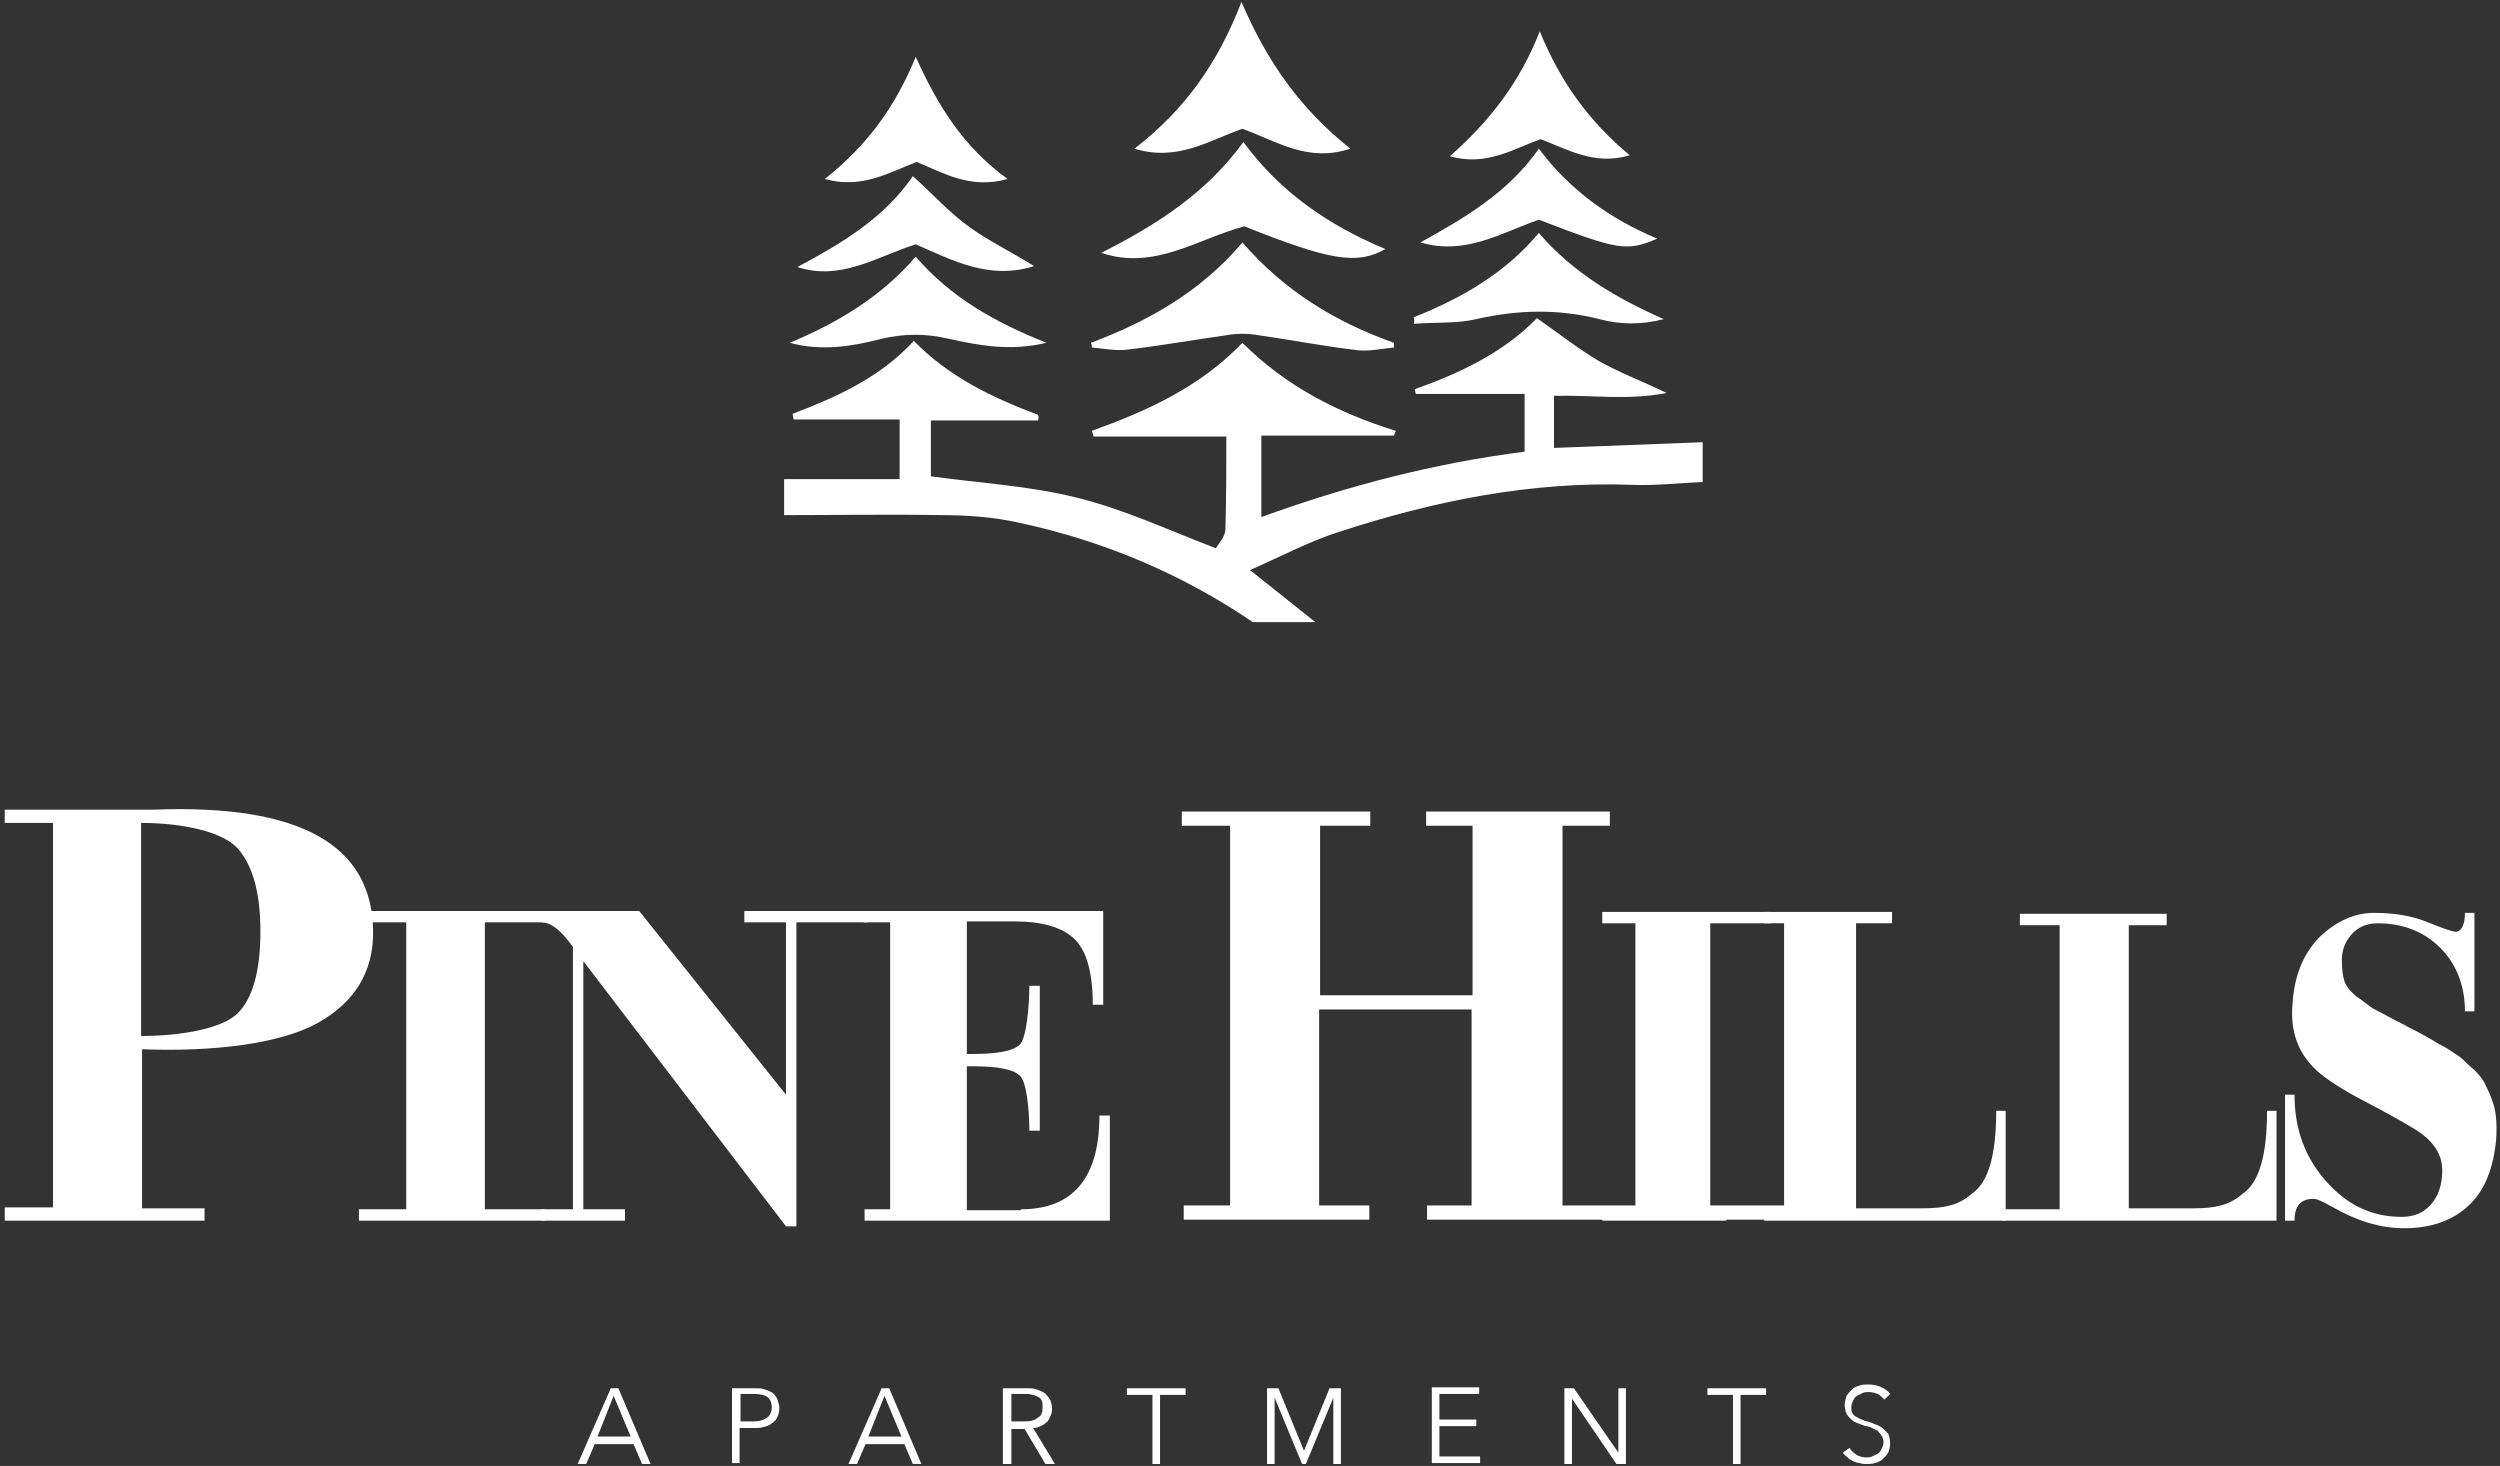
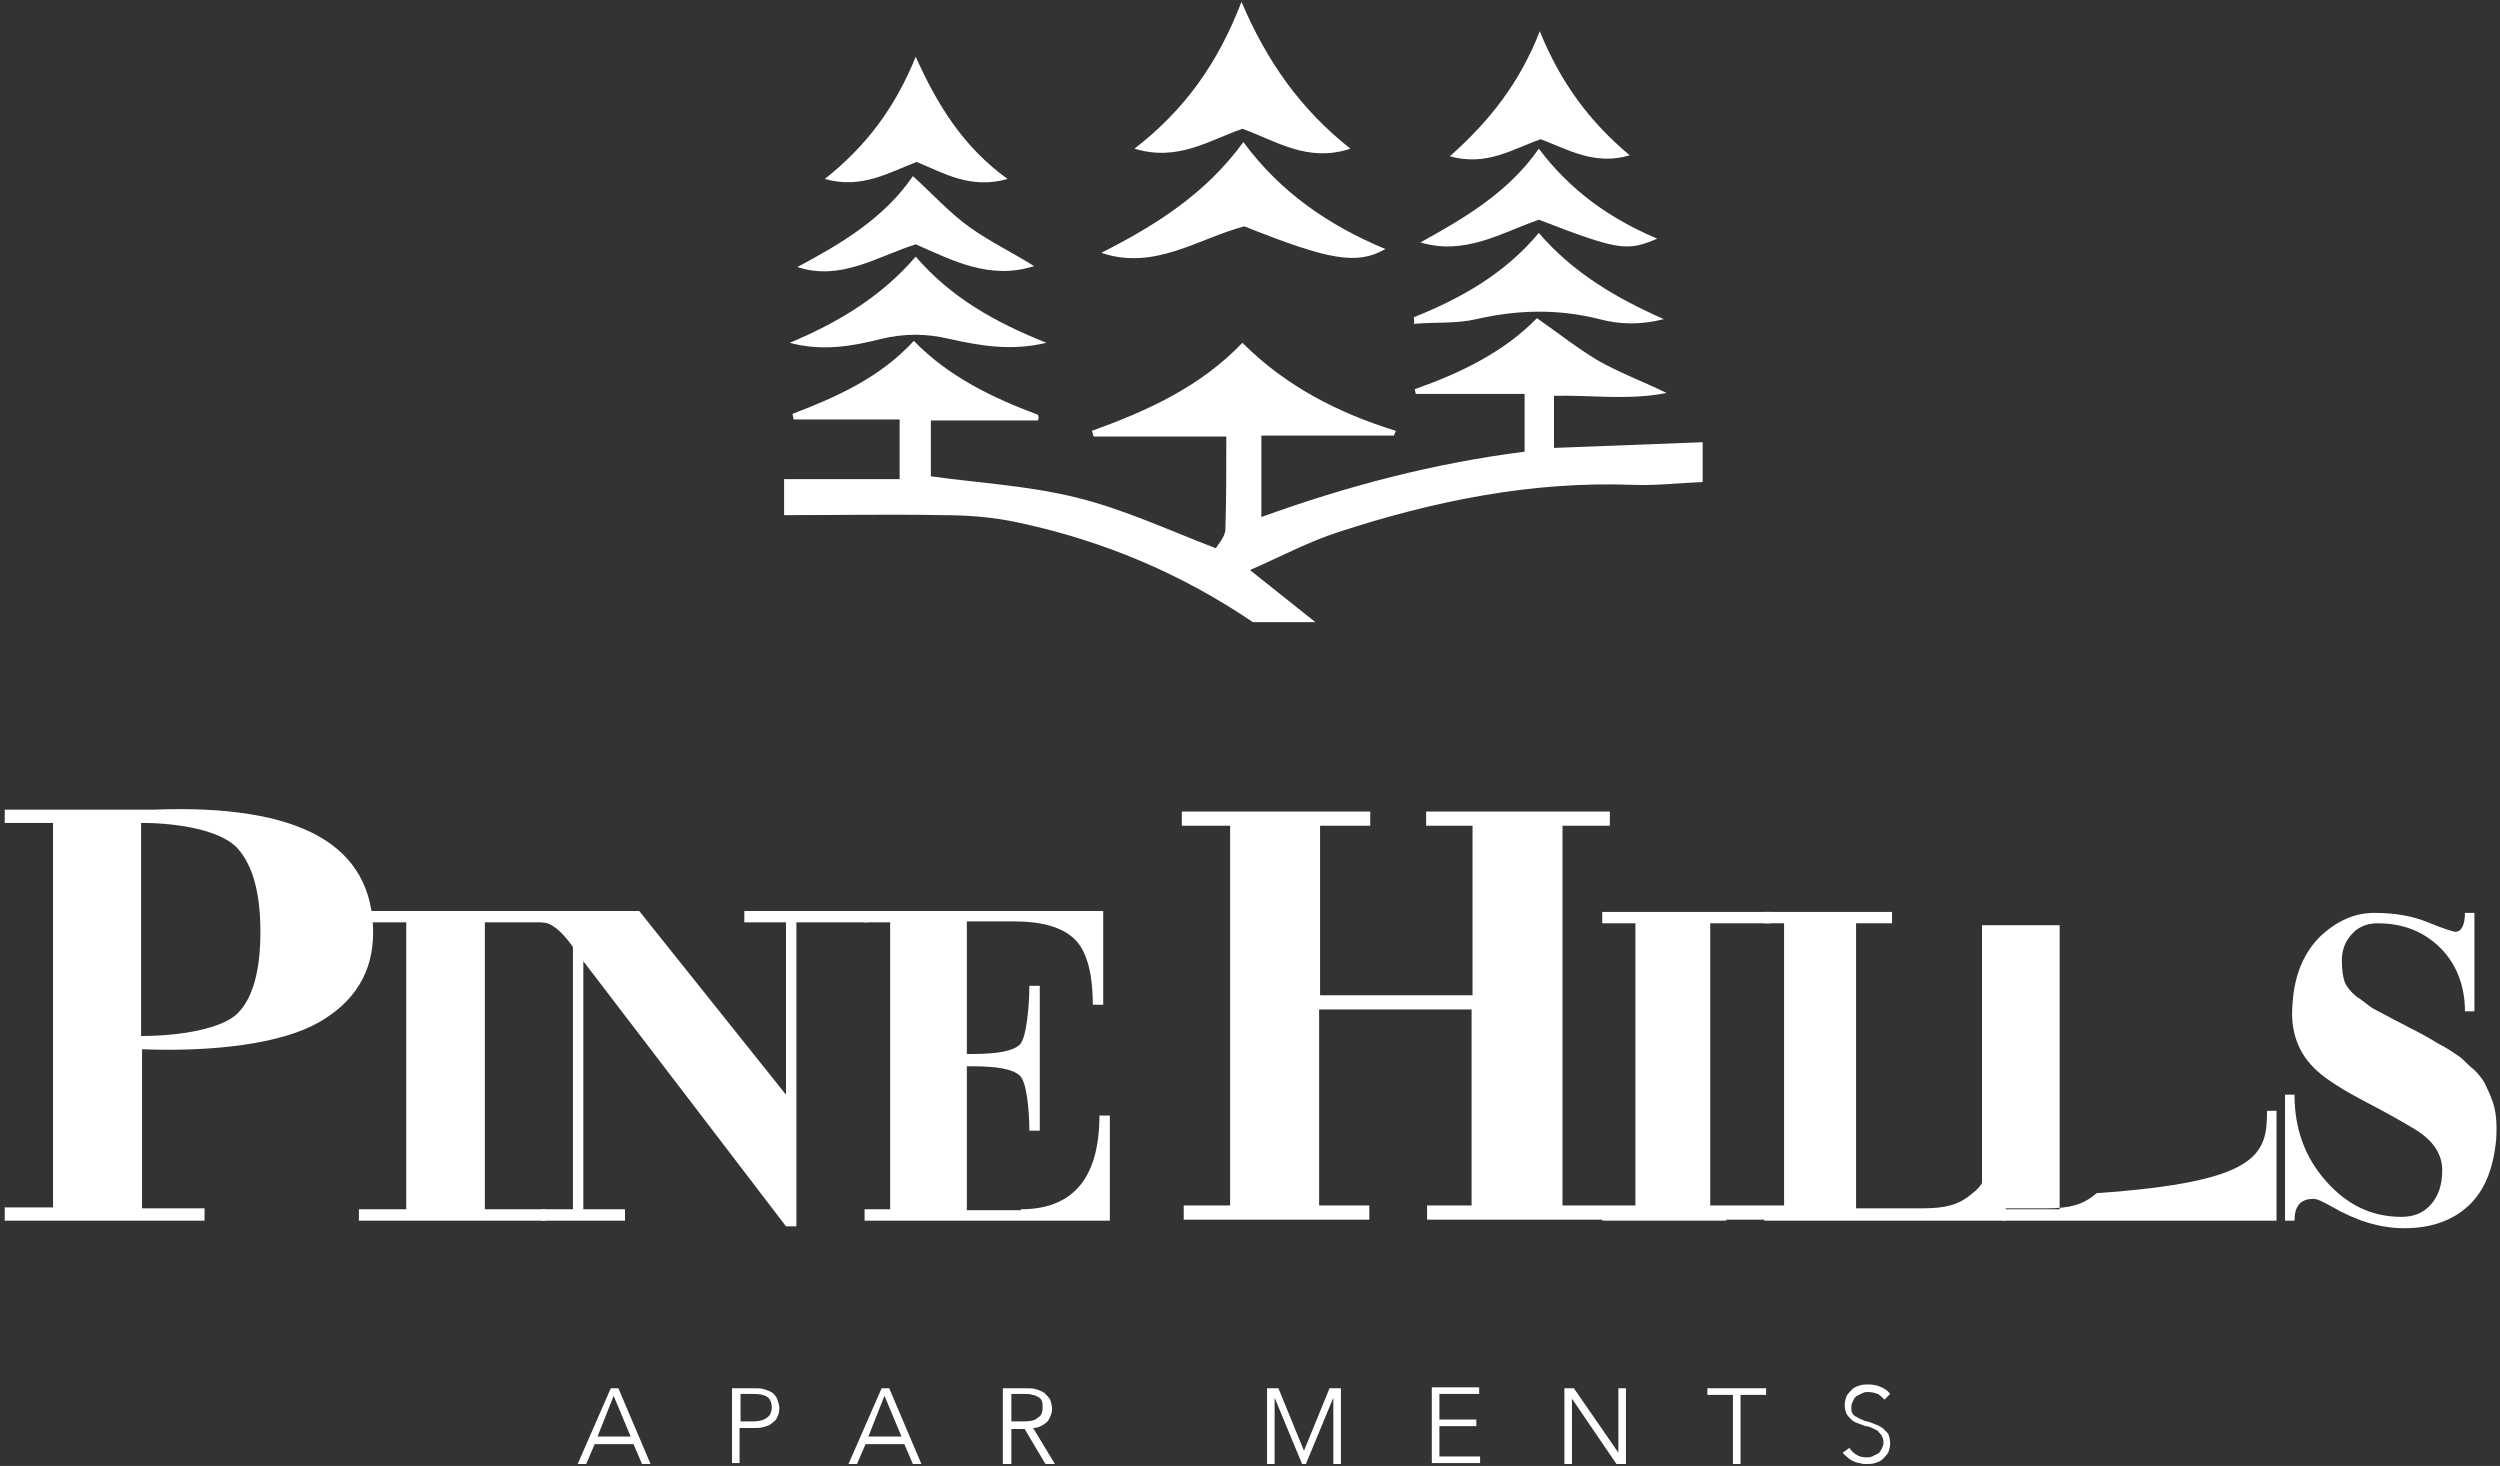
<svg xmlns="http://www.w3.org/2000/svg" version="1.1" id="Layer_1" x="0px" y="0px" viewBox="0 0 264 154.8" style="enable-background:new 0 0 264 154.8;" xml:space="preserve">
  <rect x="0" y="0" width="264" height="154.8" fill="#333333" stroke="none" />
  <style type="text/css">
	.st0{fill:#ffffff;}
	.st1{fill:#FFFFFF;}
</style>
  <g>
    <g>
      <path class="st0" d="M109.6,44.4c-3.7,0-7.4,0-11.3,0c0,2.1,0,4.1,0,5.9c5.1,0.7,10.3,1,15.2,2.2c5,1.2,9.7,3.4,14.9,5.4    c0.2-0.4,0.9-1.1,1-1.9c0.1-3.2,0.1-6.4,0.1-9.9c-4.8,0-9.4,0-14,0c-0.1-0.2-0.1-0.4-0.2-0.6c5.8-2.1,11.4-4.6,15.9-9.3    c4.6,4.6,10.1,7.4,16.2,9.3c-0.1,0.2-0.1,0.3-0.2,0.5c-4.6,0-9.2,0-14,0c0,2.9,0,5.6,0,8.6c9.1-3.3,18.3-5.7,27.8-6.9    c0-2,0-3.8,0-6.1c-3.9,0-7.7,0-11.5,0c0-0.2-0.1-0.3-0.1-0.5c4.8-1.7,9.4-3.9,12.9-7.5c2.3,1.6,4.3,3.2,6.5,4.5    c2.1,1.2,4.5,2.1,7.2,3.4c-4.1,0.8-7.9,0.2-11.9,0.3c0,1.9,0,3.6,0,5.5c5.2-0.2,10.3-0.4,15.7-0.6c0,1.5,0,2.7,0,4.2    c-2.5,0.1-4.9,0.4-7.4,0.3c-10.7-0.4-21,1.7-31.1,5c-3.1,1-6.1,2.6-9.3,4c2.4,1.9,4.4,3.5,6.9,5.5c-2.6,0-4.5,0-6.6,0    c-7.5-5.1-15.8-8.6-24.7-10.5c-2.7-0.6-5.4-0.8-8.2-0.8c-5.5-0.1-11,0-16.6,0c0-1.3,0-2.4,0-3.8c4,0,8.1,0,12.2,0c0-2.1,0-4,0-6.3    c-3.7,0-7.4,0-11.2,0c0-0.2-0.1-0.4-0.1-0.6c4.7-1.8,9.2-3.8,12.8-7.7c3.7,3.8,8.3,6,13.1,7.8C109.7,44,109.7,44.2,109.6,44.4z" />
-       <path class="st0" d="M115.2,36.2c6.1-2.3,11.6-5.4,16-10.6c4.4,5.1,9.8,8.4,16,10.6c0,0.2,0,0.4,0,0.5c-1.2,0.1-2.5,0.4-3.7,0.3    c-3.5-0.4-7.1-1.1-10.6-1.6c-1.1-0.2-2.3-0.2-3.4,0c-3.5,0.5-6.9,1.1-10.3,1.5c-1.3,0.2-2.6-0.1-3.9-0.2    C115.3,36.6,115.3,36.4,115.2,36.2z" />
      <path class="st0" d="M142.6,15.7c-4.5,1.5-7.8-0.8-11.4-2.1c-3.5,1.2-6.8,3.5-11.4,2.1c5.3-4.1,8.8-9,11.3-15.5    C133.8,6.5,137.3,11.5,142.6,15.7z" />
      <path class="st0" d="M116.3,26.7c5.7-2.9,11-6.2,15-11.7c3.9,5.3,9,8.8,15,11.3c-3,1.7-5.9,1.2-14.9-2.4    C126.5,25.2,121.9,28.6,116.3,26.7z" />
      <path class="st0" d="M149.3,33.5c5-2,9.6-4.6,13.2-8.9c3.6,4.2,8.2,6.9,13.2,9.1c-2.3,0.6-4.6,0.6-6.8,0c-4.4-1.1-8.6-1-13,0    c-2.1,0.5-4.4,0.3-6.6,0.5C149.4,33.9,149.3,33.7,149.3,33.5z" />
      <path class="st0" d="M83.4,36.2c5-2.1,9.6-4.8,13.3-9.1c3.7,4.3,8.3,6.9,13.8,9.1c-3.8,0.9-7,0.3-10.2-0.4c-2.5-0.6-4.8-0.6-7.3,0    C89.9,36.6,86.7,37.1,83.4,36.2z" />
      <path class="st0" d="M106.4,18.9c-3.9,1.1-6.7-0.6-9.6-1.8c-2.9,1.1-5.8,2.9-9.7,1.8c4.4-3.5,7.4-7.5,9.6-12.9    C99,11.1,101.7,15.5,106.4,18.9z" />
      <path class="st0" d="M109.2,28.1c-4.7,1.5-8.6-0.6-12.5-2.3c-4.1,1.3-7.9,3.9-12.5,2.4c4.7-2.5,9.2-5.2,12.2-9.6    c2.1,1.9,3.9,3.9,6,5.4C104.5,25.5,106.8,26.6,109.2,28.1z" />
      <path class="st0" d="M162.5,23.2c-4,1.4-7.8,3.8-12.5,2.4c4.7-2.6,9.3-5.3,12.5-9.9c3.3,4.4,7.5,7.4,12.5,9.5    C171.8,26.6,170.8,26.4,162.5,23.2z" />
      <path class="st0" d="M162.6,3.3c2.2,5.4,5.2,9.5,9.5,13.1c-3.7,1.1-6.5-0.6-9.4-1.7c-2.9,1-5.7,2.9-9.6,1.8    C157.3,12.8,160.5,8.7,162.6,3.3z" />
    </g>
    <g>
      <path class="st0" d="M21.6,127.5v1.4H0.5v-1.4h5.1V86.9H0.5v-1.4h15.7c15.5-0.6,23.2,3.7,23.2,13c0,4.1-1.9,7.3-5.8,9.5    c-3.9,2.2-11,3.1-18.6,2.8v16.8H21.6z M14.9,86.9v22.5c4.3,0,8.6-0.8,10.2-2.4c1.6-1.6,2.4-4.5,2.4-8.6c0-4.1-0.8-7-2.4-8.8    C23.5,87.8,19.2,86.9,14.9,86.9z" />
    </g>
    <path class="st0" d="M57.6,128.9H37.9v-1.2h5V97.4h-4.3v-1.2h19v1.2h-6.4v30.3h6.4V128.9z" />
    <path class="st0" d="M61.6,127.7H66v1.2h-8.8v-1.2h3.3V100c-1.2-1.7-2.3-2.6-3.3-2.6v-1.2h10.3L83,115.6V97.4h-4.4v-1.2h13v1.2   h-7.5v32.1H83l-21.4-28V127.7z" />
    <path class="st0" d="M107.8,127.7c5.5,0,8.3-3.3,8.3-9.9h1.1v11.1H91.3v-1.2H94V97.4h-2.8v-1.2h25.3v9.9h-1.1c0-3.5-0.7-5.8-2-7   c-1.3-1.2-3.4-1.8-6.3-1.8h-5v14h0.6c2.6,0,4.3-0.3,5-1c0.7-0.7,1-4.1,1-6.2h1.1v15.3h-1.1c0-2.2-0.3-5.2-1-5.8c-0.7-0.7-2.4-1-5-1   h-0.6v15.2H107.8z" />
    <g>
      <path class="st0" d="M169.8,87.2H165v40.1h28.4v1.5h-42.7v-1.5h4.7v-20.7h-16.1v20.7h5.3v1.5h-19.6v-1.5h4.9V87.2h-5.1v-1.5h19.9    v1.5h-5.3v17.9h16.1V87.2h-4.9v-1.5h19.4V87.2z" />
    </g>
    <path class="st0" d="M182.2,128.9h-13v-1.4h3.5V97.5h-3.5v-1.2H187v1.2h-6.4v29.9h1.7V128.9z" />
    <path class="st0" d="M210.8,117.3h1v11.6h-25.5v-1.2h2.1V97.5h-2.1v-1.2h13.5v1.2h-3.8v30.1h7c1.2,0,2.2-0.1,2.9-0.3   c0.8-0.2,1.6-0.6,2.4-1.3C210,124.8,210.8,121.9,210.8,117.3z" />
-     <path class="st0" d="M239.4,117.3h1v11.6h-28.9v-1.2h6V97.7h-4.2v-1.2h15.5v1.2h-4v29.9h6.8c1.2,0,2.2-0.1,2.9-0.3   c0.8-0.2,1.6-0.6,2.4-1.3C238.6,124.8,239.4,121.9,239.4,117.3z" />
+     <path class="st0" d="M239.4,117.3h1v11.6h-28.9v-1.2h6V97.7h-4.2v-1.2v1.2h-4v29.9h6.8c1.2,0,2.2-0.1,2.9-0.3   c0.8-0.2,1.6-0.6,2.4-1.3C238.6,124.8,239.4,121.9,239.4,117.3z" />
    <path class="st0" d="M242.3,128.9h-1v-13.3h1c0,3.6,1.1,6.6,3.3,9.1c2.2,2.5,4.8,3.8,8,3.8c1.3,0,2.3-0.4,3.1-1.3   c0.8-0.9,1.2-2.1,1.2-3.6c0-1.7-0.9-3.1-2.8-4.3c-1-0.6-2.7-1.6-5.2-2.9c-2.5-1.3-4.2-2.4-5.2-3.3c-2-1.8-2.9-4.2-2.6-7.2   c0.2-3,1.2-5.3,2.9-7c1.7-1.6,3.6-2.5,5.7-2.5c2.1,0,4,0.3,5.7,1c1.7,0.7,2.7,1,2.9,1c0.6,0,1-0.7,1-2h1v10.4h-1   c0-2.7-0.9-5-2.6-6.7c-1.7-1.7-3.9-2.6-6.6-2.6c-1.2,0-2.1,0.4-2.8,1.2c-0.7,0.8-1,1.7-1,2.7c0,1,0.1,1.7,0.3,2.3   c0.2,0.5,0.6,1,1.2,1.5c0.6,0.4,1.1,0.8,1.5,1.1c0.4,0.3,1.1,0.6,2,1.1c0.9,0.5,1.6,0.8,1.9,1c1.8,0.9,2.8,1.5,3.1,1.7   c0.3,0.2,0.8,0.4,1.4,0.8c0.6,0.4,1.1,0.7,1.4,1c0.3,0.3,0.7,0.7,1.2,1.1c0.5,0.5,0.8,0.9,1.1,1.4c0.2,0.5,0.5,1,0.7,1.6   c0.5,1.2,0.6,2.6,0.5,4.3c-0.3,3.1-1.2,5.4-2.9,7c-1.7,1.6-4,2.4-6.8,2.4c-2.6,0-5.1-0.8-7.7-2.3c-0.9-0.5-1.5-0.8-1.9-0.8   C242.9,126.6,242.3,127.4,242.3,128.9z" />
    <g>
      <path class="st0" d="M61.9,154.6H61l3.5-8h0.8l3.4,8h-0.9l-0.9-2.1h-4.1L61.9,154.6z M63.1,151.7h3.5l-1.8-4.3L63.1,151.7z" />
      <path class="st0" d="M77.3,146.6h2.3c0.4,0,0.8,0,1.1,0.1c0.3,0.1,0.6,0.2,0.9,0.4c0.2,0.2,0.4,0.4,0.5,0.7    c0.1,0.3,0.2,0.6,0.2,0.9c0,0.4-0.1,0.7-0.2,0.9c-0.1,0.3-0.3,0.5-0.6,0.7c-0.2,0.2-0.5,0.3-0.9,0.4c-0.3,0.1-0.7,0.1-1.1,0.1    h-1.4v3.7h-0.8V146.6z M78.1,150.1h1.4c0.6,0,1.1-0.1,1.5-0.4c0.3-0.2,0.5-0.6,0.5-1.1c0-0.5-0.2-0.9-0.5-1.1    c-0.3-0.2-0.8-0.3-1.4-0.3h-1.4V150.1z" />
      <path class="st0" d="M90.5,154.6h-0.9l3.5-8h0.8l3.4,8h-0.9l-0.9-2.1h-4.1L90.5,154.6z M91.7,151.7h3.5l-1.8-4.3L91.7,151.7z" />
      <path class="st0" d="M106.7,154.6h-0.8v-8h2.4c0.4,0,0.8,0,1.1,0.1c0.3,0.1,0.6,0.2,0.9,0.4c0.2,0.2,0.4,0.4,0.6,0.7    c0.1,0.3,0.2,0.6,0.2,1c0,0.3-0.1,0.6-0.2,0.8c-0.1,0.2-0.2,0.5-0.4,0.6c-0.2,0.2-0.4,0.3-0.6,0.4s-0.5,0.2-0.8,0.2l2.3,3.8h-1    l-2.2-3.7h-1.4V154.6z M106.7,150.1h1.4c0.7,0,1.2-0.1,1.5-0.4c0.4-0.2,0.5-0.6,0.5-1.1c0-0.3,0-0.5-0.1-0.7    c-0.1-0.2-0.2-0.3-0.4-0.4c-0.2-0.1-0.4-0.2-0.6-0.2c-0.2-0.1-0.5-0.1-0.8-0.1h-1.4V150.1z" />
-       <path class="st0" d="M122.5,154.6h-0.8v-7.3H119v-0.7h6.2v0.7h-2.7V154.6z" />
      <path class="st0" d="M137.7,153.2L137.7,153.2l2.7-6.6h1.2v8h-0.8v-7h0l-2.9,7h-0.4l-2.9-7h0v7h-0.8v-8h1.2L137.7,153.2z" />
      <path class="st0" d="M152,153.8h4.3v0.7h-5.1v-8h5v0.7H152v2.7h3.9v0.7H152V153.8z" />
      <path class="st0" d="M170.9,153.4L170.9,153.4l0-6.8h0.8v8h-1l-4.7-6.9h0v6.9h-0.8v-8h1L170.9,153.4z" />
      <path class="st0" d="M183.9,154.6H183v-7.3h-2.7v-0.7h6.2v0.7h-2.7V154.6z" />
      <path class="st0" d="M199,147.8c-0.2-0.2-0.4-0.4-0.7-0.6c-0.3-0.1-0.6-0.2-1-0.2c-0.2,0-0.4,0-0.6,0.1c-0.2,0.1-0.4,0.2-0.6,0.3    c-0.2,0.1-0.3,0.3-0.4,0.5s-0.2,0.4-0.2,0.7c0,0.3,0,0.5,0.1,0.6c0.1,0.2,0.2,0.3,0.4,0.4s0.3,0.2,0.6,0.3    c0.2,0.1,0.4,0.2,0.6,0.2c0.3,0.1,0.6,0.2,0.8,0.3c0.3,0.1,0.5,0.2,0.8,0.4c0.2,0.2,0.4,0.4,0.6,0.6c0.1,0.3,0.2,0.6,0.2,1    s-0.1,0.7-0.2,1c-0.2,0.3-0.4,0.5-0.6,0.7c-0.2,0.2-0.5,0.3-0.8,0.4c-0.3,0.1-0.6,0.1-0.9,0.1c-0.2,0-0.5,0-0.7-0.1    c-0.2,0-0.5-0.1-0.7-0.2c-0.2-0.1-0.4-0.2-0.6-0.4c-0.2-0.2-0.4-0.3-0.5-0.5l0.7-0.5c0.2,0.3,0.4,0.5,0.7,0.7    c0.3,0.2,0.7,0.3,1.1,0.3c0.2,0,0.4,0,0.6-0.1c0.2-0.1,0.4-0.2,0.6-0.3c0.2-0.1,0.3-0.3,0.4-0.5c0.1-0.2,0.2-0.4,0.2-0.7    c0-0.3-0.1-0.5-0.2-0.7c-0.1-0.2-0.3-0.3-0.4-0.5c-0.2-0.1-0.4-0.2-0.6-0.3c-0.2-0.1-0.5-0.2-0.7-0.2c-0.3-0.1-0.5-0.2-0.8-0.3    c-0.3-0.1-0.5-0.2-0.7-0.4c-0.2-0.2-0.4-0.4-0.5-0.6c-0.1-0.2-0.2-0.6-0.2-0.9c0-0.4,0.1-0.7,0.2-1c0.2-0.3,0.4-0.5,0.6-0.7    c0.2-0.2,0.5-0.3,0.8-0.4c0.3-0.1,0.6-0.1,0.9-0.1c0.5,0,1,0.1,1.4,0.3c0.4,0.2,0.7,0.4,0.9,0.7L199,147.8z" />
    </g>
  </g>
</svg>